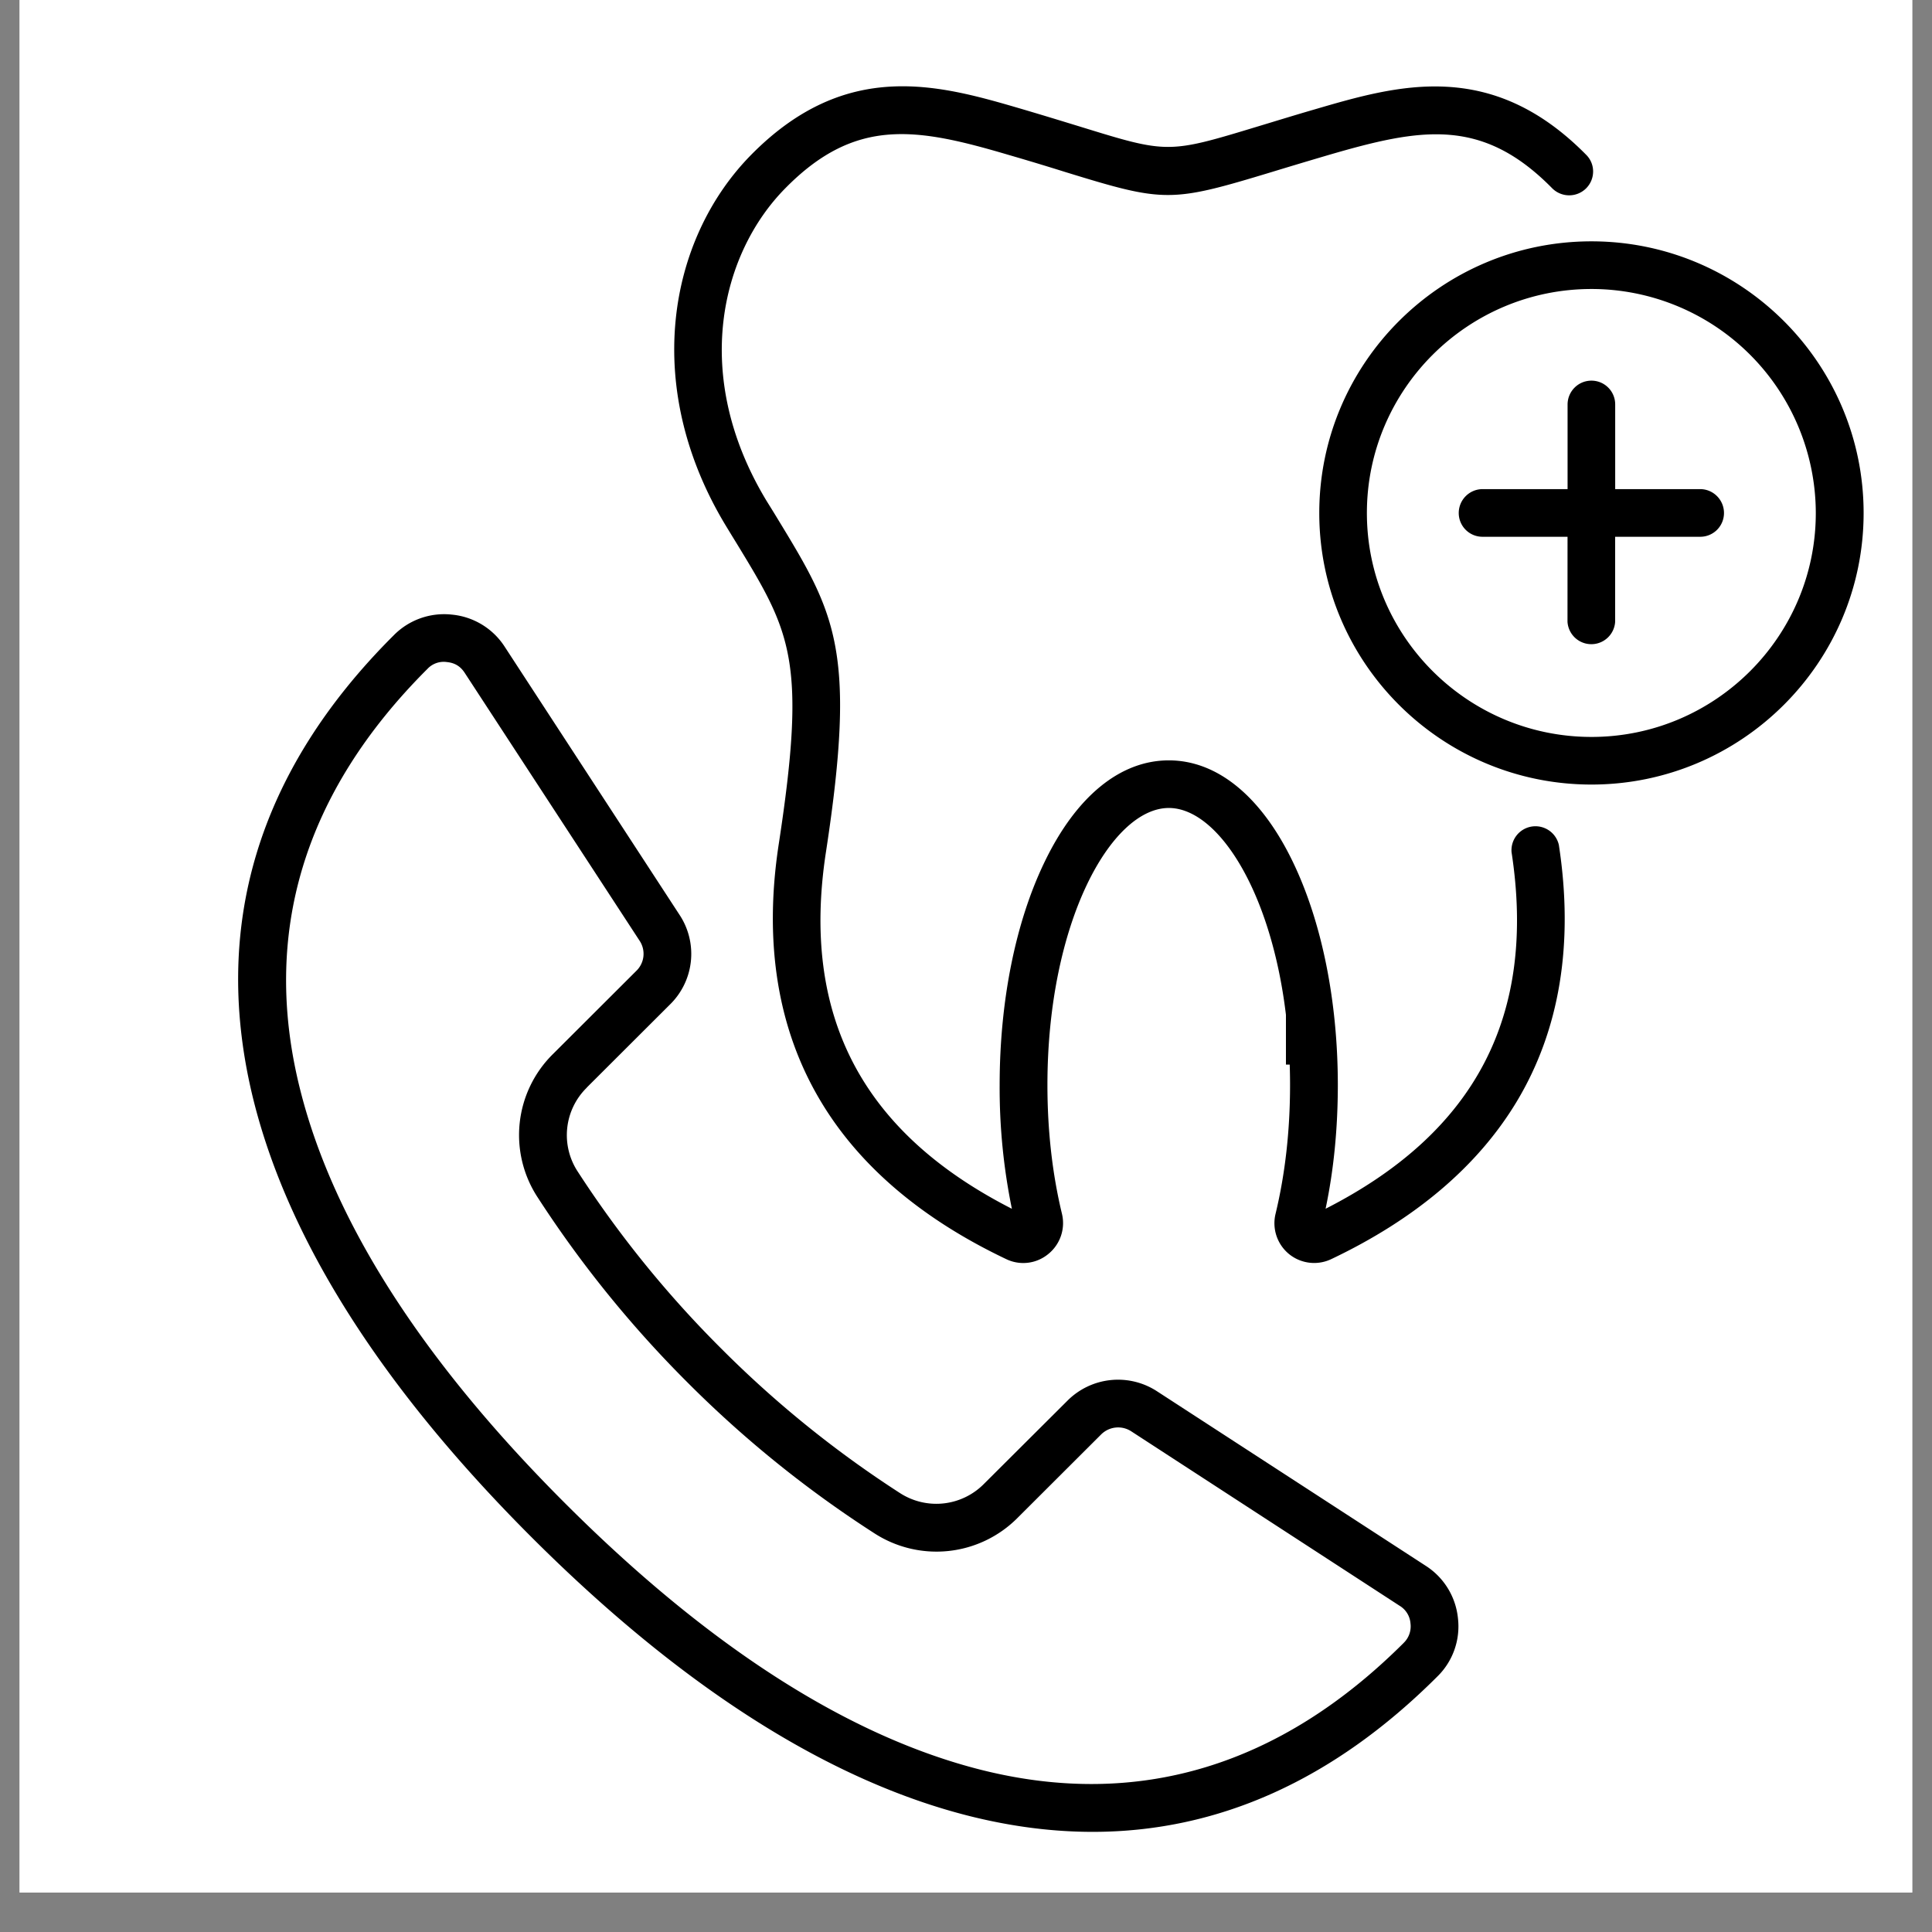
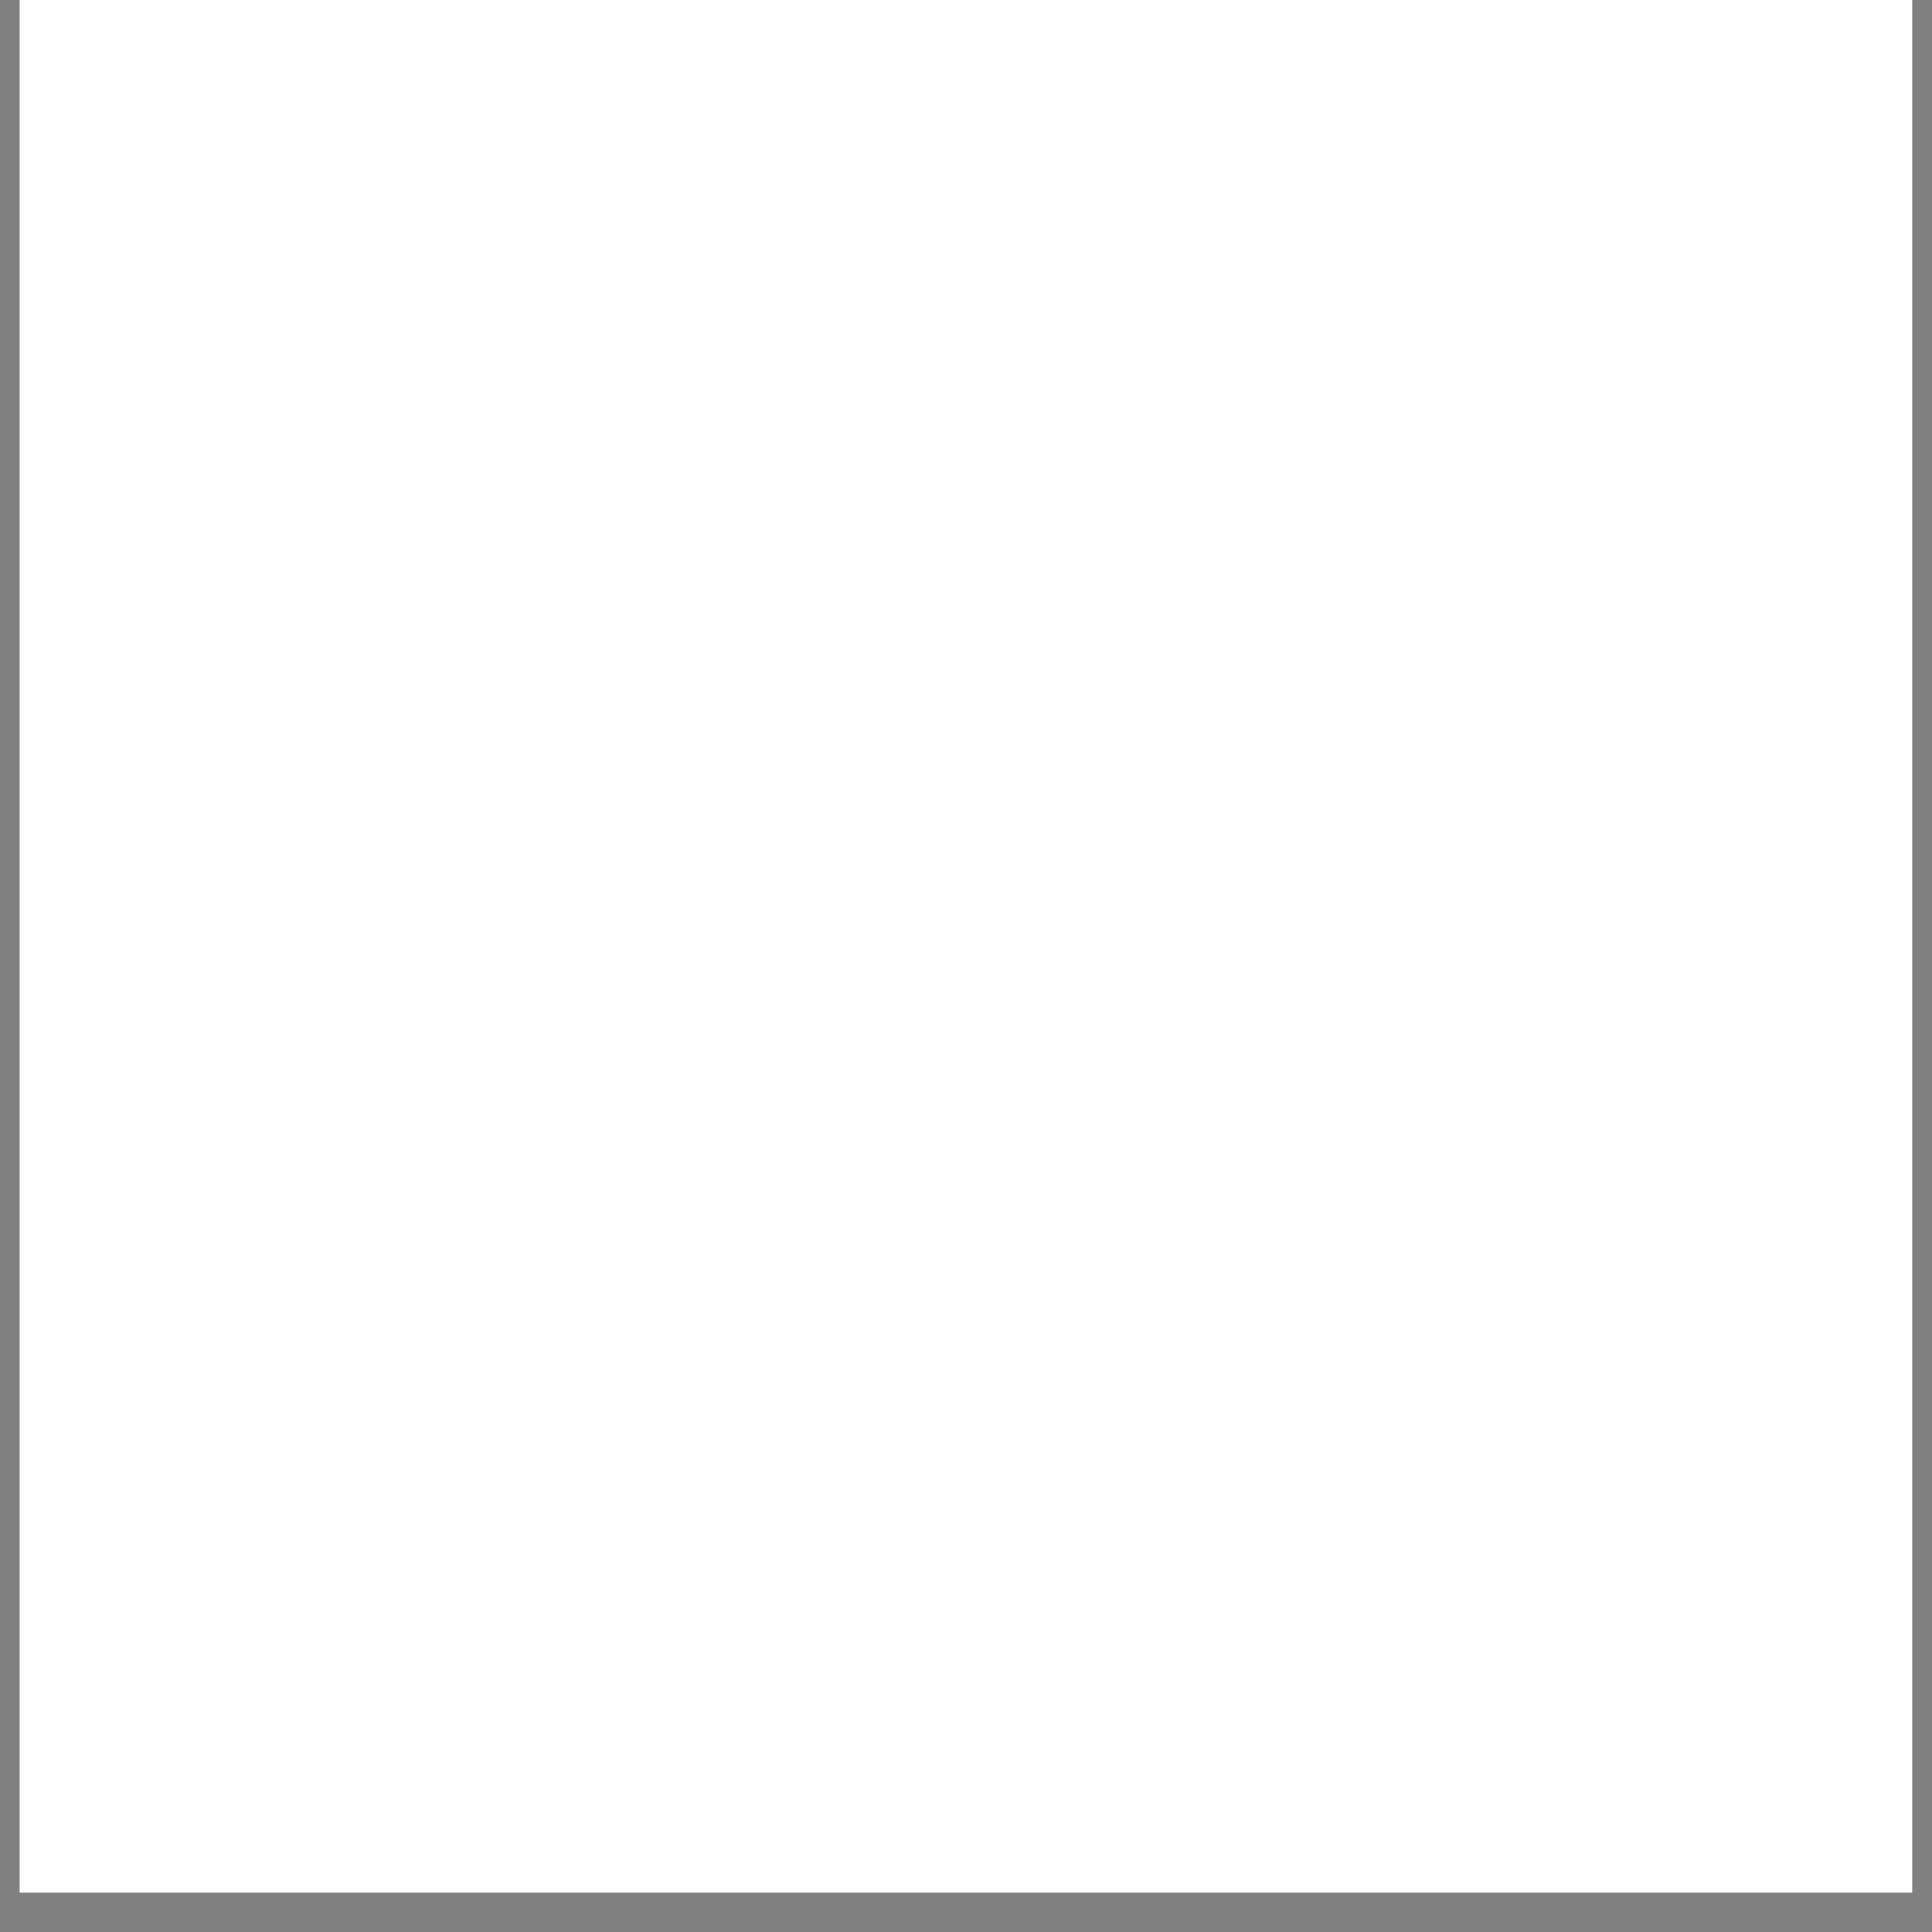
<svg xmlns="http://www.w3.org/2000/svg" width="64" viewBox="0 0 48 48" height="64" version="1.0">
  <rect x="0" y="0" width="48" height="48" fill="#808080" stroke="none" />
  <defs>
    <clipPath id="a">
      <path d="M.488 0h47.02v47.02H.488Zm0 0" />
    </clipPath>
    <clipPath id="b">
-       <path d="M5.191 2h41.145v43.512H5.19Zm0 0" />
-     </clipPath>
+       </clipPath>
  </defs>
  <g clip-path="url(#a)" fill="#fff">
-     <path d="M.488 0h47.024v47.02H.488Zm0 0" />
    <path d="M.488 0h47.024v47.02H.488Zm0 0" />
  </g>
  <g clip-path="url(#b)">
    <path d="m35.422 38.902-6.664-4.328a1.775 1.775 0 0 0-2.242.23l-2.07 2.063a1.663 1.663 0 0 1-2.094.223 26.686 26.686 0 0 1-4.418-3.57 26.721 26.721 0 0 1-3.579-4.41 1.652 1.652 0 0 1 .223-2.087v-.003l2.067-2.063a1.76 1.76 0 0 0 .234-2.234l-4.336-6.649a1.757 1.757 0 0 0-1.316-.804 1.755 1.755 0 0 0-1.446.515c-3.386 3.375-4.554 7.27-3.476 11.574.879 3.493 3.207 7.145 6.925 10.856 3.715 3.707 7.375 6.035 10.88 6.91 1.038.258 2.05.387 3.038.387 3.122 0 5.989-1.29 8.559-3.856a1.74 1.74 0 0 0 .516-1.445 1.756 1.756 0 0 0-.801-1.309Zm-.55 1.918c-3.071 3.063-6.595 4.125-10.474 3.157-3.293-.825-6.765-3.043-10.328-6.598-3.566-3.555-5.789-7.024-6.613-10.309-.973-3.87.09-7.386 3.164-10.453a.552.552 0 0 1 .484-.168c.196.02.336.106.442.27l4.34 6.648a.588.588 0 0 1-.078.754l-2.067 2.063a2.825 2.825 0 0 0-.383 3.566 27.97 27.97 0 0 0 3.735 4.61 27.774 27.774 0 0 0 4.617 3.726 2.84 2.84 0 0 0 3.574-.379l2.07-2.066a.598.598 0 0 1 .754-.078l6.664 4.332a.56.56 0 0 1 .27.437.57.57 0 0 1-.172.488Zm3.858-19.824c.375 2.453.02 4.602-1.054 6.383-.965 1.598-2.512 2.91-4.598 3.902a.99.99 0 0 1-1.047-.12.99.99 0 0 1-.34-1.005c.239-.992.36-2.066.36-3.199 0-4.055-1.586-6.883-3.012-6.883s-3.016 2.828-3.016 6.883c0 1.133.122 2.207.36 3.195a.988.988 0 0 1-.344 1.008.975.975 0 0 1-1.043.121c-2.086-.992-3.633-2.304-4.594-3.902-1.074-1.781-1.43-3.93-1.058-6.383.71-4.621.3-5.293-1.059-7.523a54.963 54.963 0 0 1-.258-.422c-.976-1.617-1.406-3.375-1.242-5.082.152-1.586.82-3.051 1.88-4.125 2.378-2.41 4.694-1.73 6.741-1.13.559.165 1.016.306 1.422.43 2.188.676 2.188.676 4.438-.007.402-.121.855-.262 1.406-.422 2.047-.598 4.367-1.274 6.738 1.133.23.23.227.605-.008.836a.597.597 0 0 1-.84-.008c-1.746-1.774-3.265-1.492-5.558-.824-.543.16-.996.296-1.395.418-2.523.765-2.668.765-5.132.007a68.108 68.108 0 0 0-1.407-.425c-2.289-.676-3.808-.954-5.558.824-1.594 1.613-2.356 4.64-.469 7.765.09.145.176.282.258.418 1.449 2.38 1.992 3.266 1.219 8.313-.622 4.055.89 6.957 4.62 8.86a14.946 14.946 0 0 1-.304-3.075c0-2.082.394-4.05 1.117-5.543.785-1.629 1.879-2.523 3.086-2.523 1.203 0 2.297.894 3.082 2.523.719 1.492 1.117 3.461 1.117 5.543 0 1.074-.101 2.11-.304 3.074 3.73-1.902 5.242-4.804 4.62-8.86a.596.596 0 0 1 1.176-.176Zm.81-15c-3.731 0-6.763 3.027-6.763 6.75 0 3.719 3.032 6.746 6.762 6.746 3.727 0 6.762-3.027 6.762-6.746 0-3.723-3.035-6.75-6.762-6.75Zm0 12.313c-3.075 0-5.58-2.497-5.58-5.563 0-3.07 2.505-5.566 5.58-5.566a5.575 5.575 0 0 1 5.573 5.566c0 3.066-2.5 5.563-5.574 5.563Zm3.292-5.563a.59.59 0 0 1-.594.59h-2.11v2.11a.593.593 0 0 1-1.184 0l.001-2.11h-2.11a.59.59 0 0 1-.593-.59c0-.328.266-.594.594-.594h2.11v-2.101c0-.328.265-.594.593-.594a.59.59 0 0 1 .59.594v2.101h2.11c.327 0 .593.266.593.594Zm0 0" />
  </g>
-   <path fill="none" d="M32.332 24.98h-.383" stroke="#000" stroke-width="2.939" />
</svg>